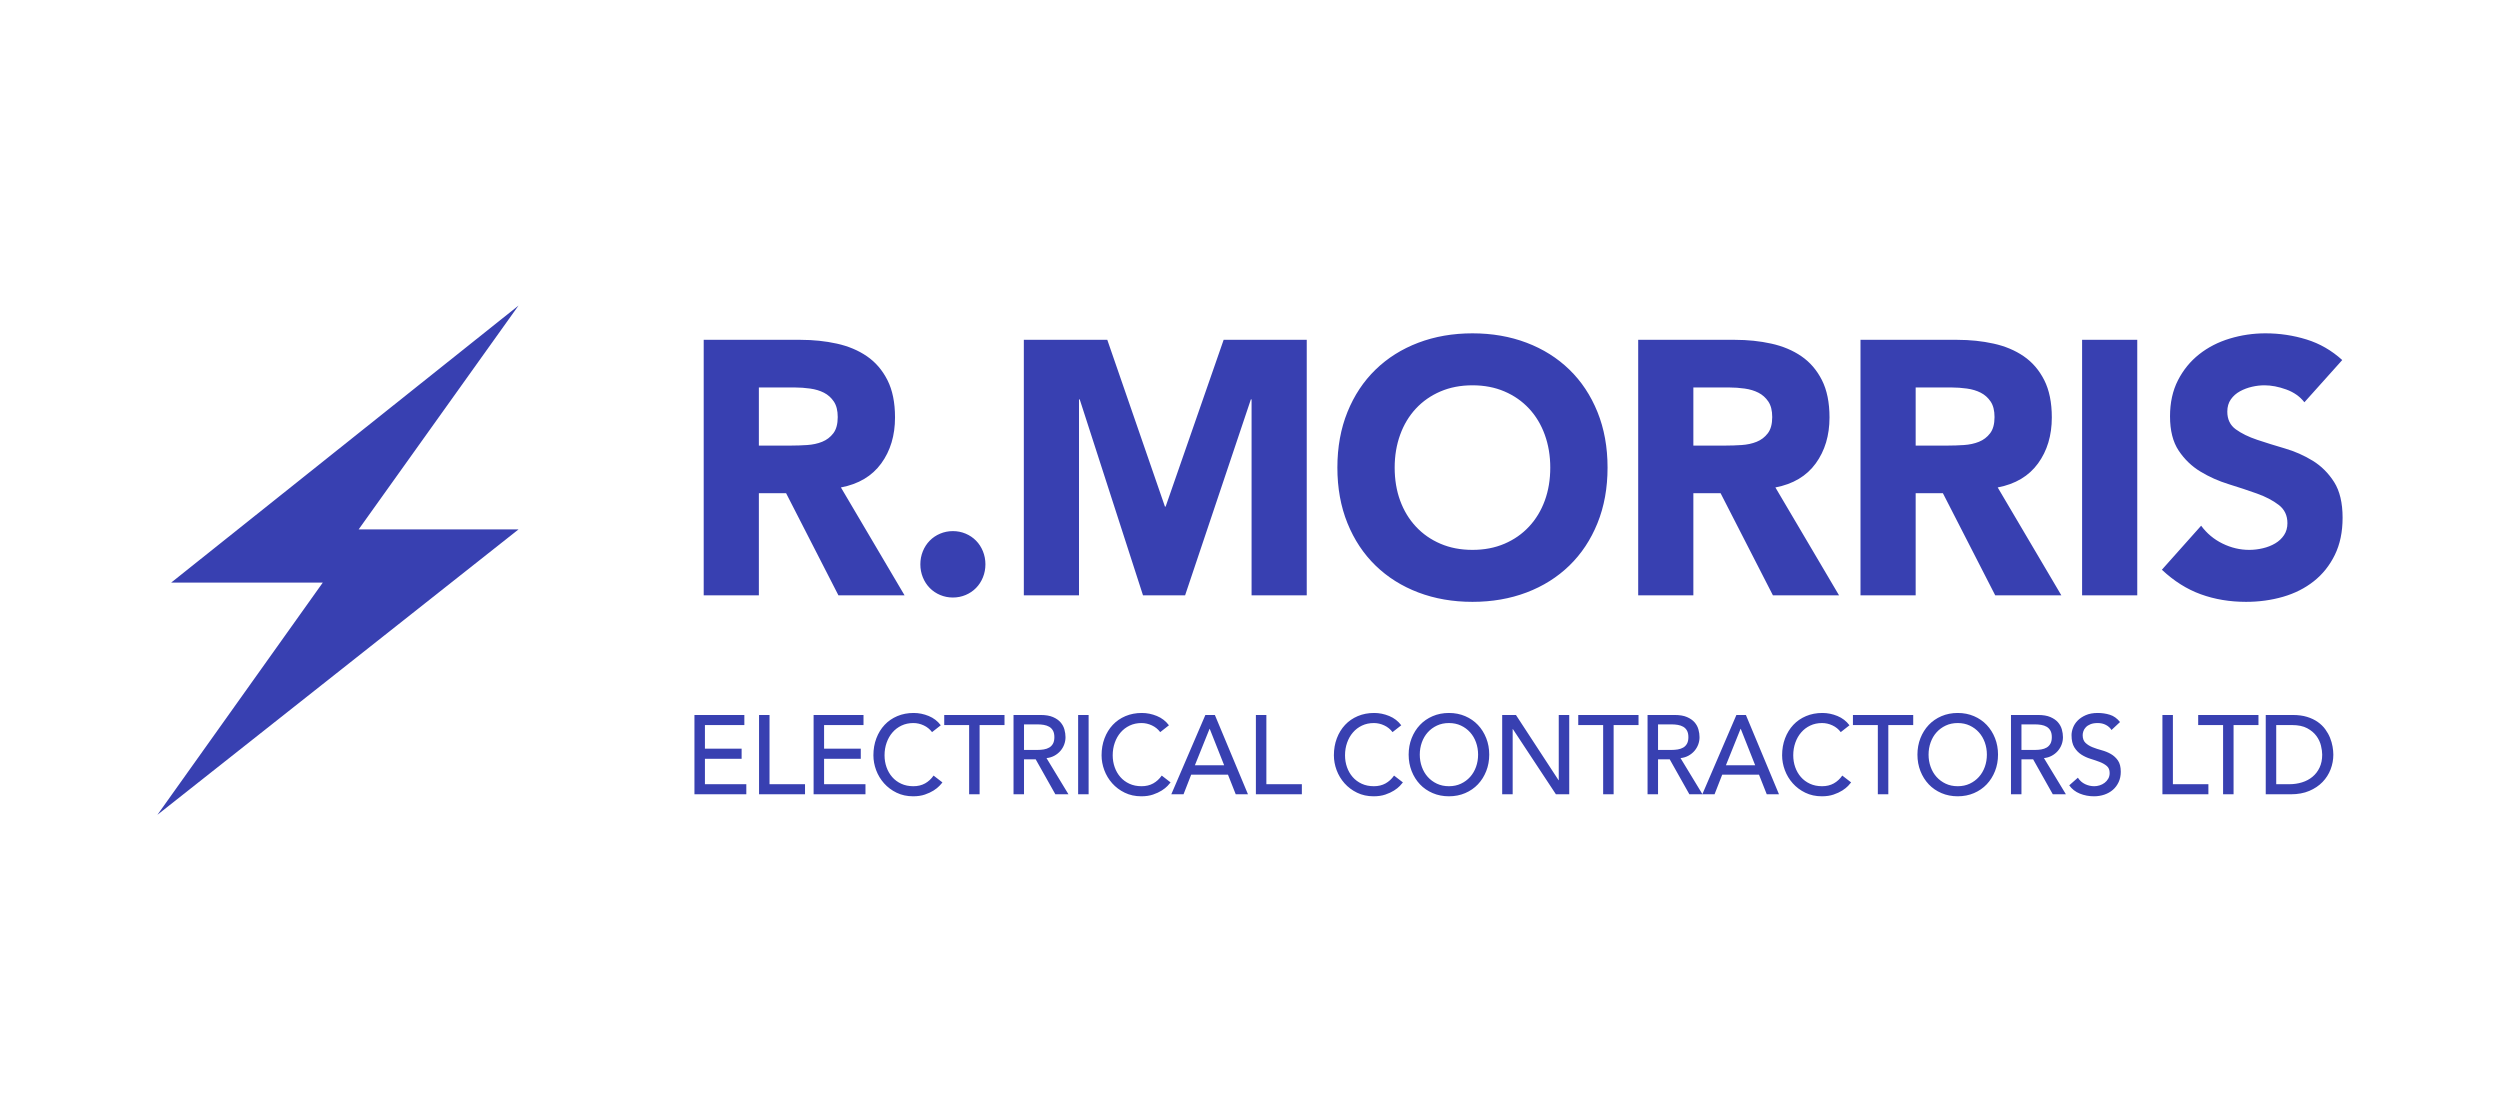
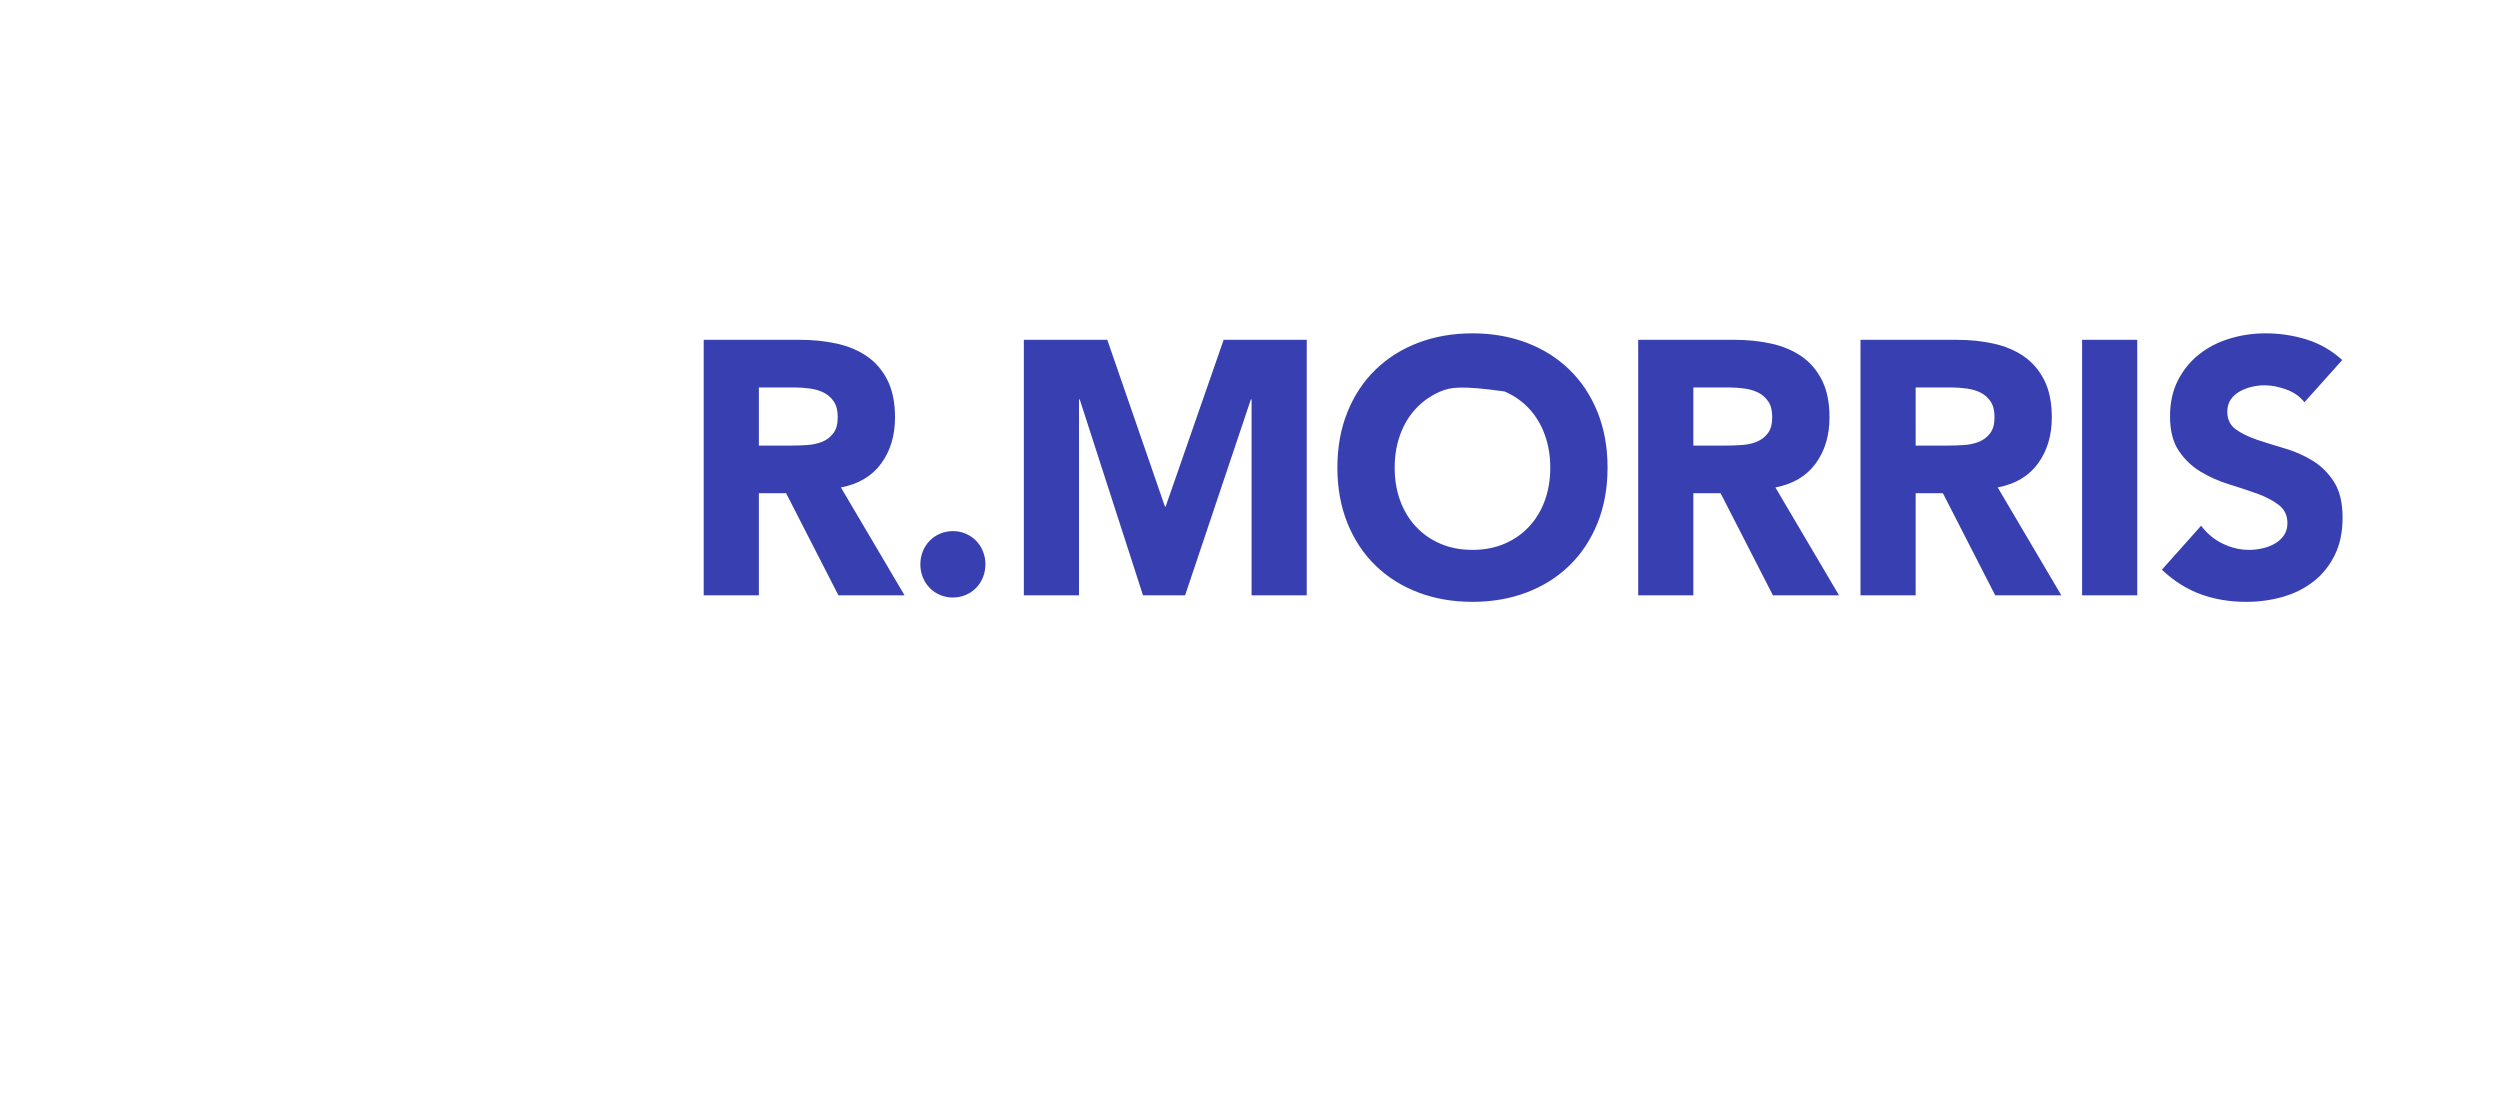
<svg xmlns="http://www.w3.org/2000/svg" width="270px" height="120px" viewBox="0 0 270 120" version="1.1">
  <title>Artboard Copy</title>
  <desc>Created with Sketch.</desc>
  <defs />
  <g id="Artboard-Copy" stroke="none" stroke-width="1" fill="none" fill-rule="evenodd">
    <g id="Group" transform="translate(17, 33)" fill="#3840B1">
-       <path d="M59,3.702 L69.465,3.702 C70.84,3.702 72.145,3.838 73.38,4.111 C74.615,4.384 75.697,4.838 76.626,5.475 C77.555,6.112 78.294,6.969 78.841,8.048 C79.389,9.126 79.662,10.471 79.662,12.082 C79.662,14.031 79.166,15.687 78.173,17.052 C77.18,18.416 75.728,19.28 73.819,19.644 L80.694,31.298 L73.551,31.298 L67.899,20.267 L64.958,20.267 L64.958,31.298 L59,31.298 L59,3.702 Z M64.958,15.122 L68.472,15.122 C69.007,15.122 69.573,15.103 70.171,15.064 C70.77,15.025 71.311,14.908 71.795,14.713 C72.278,14.518 72.679,14.213 72.998,13.797 C73.316,13.381 73.475,12.797 73.475,12.043 C73.475,11.341 73.335,10.783 73.055,10.367 C72.775,9.951 72.418,9.633 71.986,9.412 C71.553,9.191 71.056,9.042 70.496,8.964 C69.936,8.886 69.388,8.847 68.854,8.847 L64.958,8.847 L64.958,15.122 Z M82.398,27.946 C82.398,27.453 82.487,26.985 82.665,26.543 C82.843,26.101 83.092,25.718 83.41,25.393 C83.728,25.068 84.104,24.815 84.537,24.633 C84.97,24.451 85.428,24.36 85.912,24.36 C86.395,24.36 86.854,24.451 87.287,24.633 C87.719,24.815 88.095,25.068 88.413,25.393 C88.732,25.718 88.98,26.101 89.158,26.543 C89.336,26.985 89.425,27.453 89.425,27.946 C89.425,28.44 89.336,28.908 89.158,29.349 C88.98,29.791 88.732,30.175 88.413,30.499 C88.095,30.824 87.719,31.078 87.287,31.259 C86.854,31.441 86.395,31.532 85.912,31.532 C85.428,31.532 84.97,31.441 84.537,31.259 C84.104,31.078 83.728,30.824 83.41,30.499 C83.092,30.175 82.843,29.791 82.665,29.349 C82.487,28.908 82.398,28.44 82.398,27.946 Z M93.574,3.702 L102.588,3.702 L108.813,21.71 L108.889,21.71 L115.153,3.702 L124.128,3.702 L124.128,31.298 L118.17,31.298 L118.17,10.133 L118.094,10.133 L110.99,31.298 L106.445,31.298 L99.609,10.133 L99.532,10.133 L99.532,31.298 L93.574,31.298 L93.574,3.702 Z M127.437,17.5 C127.437,15.291 127.8,13.29 128.525,11.497 C129.251,9.704 130.263,8.178 131.562,6.917 C132.86,5.657 134.401,4.689 136.183,4.013 C137.965,3.338 139.913,3 142.026,3 C144.14,3 146.088,3.338 147.87,4.013 C149.652,4.689 151.193,5.657 152.491,6.917 C153.79,8.178 154.802,9.704 155.528,11.497 C156.253,13.29 156.616,15.291 156.616,17.5 C156.616,19.709 156.253,21.71 155.528,23.503 C154.802,25.296 153.79,26.822 152.491,28.083 C151.193,29.343 149.652,30.311 147.87,30.987 C146.088,31.662 144.14,32 142.026,32 C139.913,32 137.965,31.662 136.183,30.987 C134.401,30.311 132.86,29.343 131.562,28.083 C130.263,26.822 129.251,25.296 128.525,23.503 C127.8,21.71 127.437,19.709 127.437,17.5 Z M133.624,17.5 C133.624,18.799 133.821,19.988 134.216,21.067 C134.611,22.145 135.177,23.08 135.916,23.873 C136.654,24.666 137.539,25.283 138.57,25.724 C139.601,26.166 140.753,26.387 142.026,26.387 C143.3,26.387 144.452,26.166 145.483,25.724 C146.514,25.283 147.399,24.666 148.137,23.873 C148.876,23.08 149.442,22.145 149.837,21.067 C150.232,19.988 150.429,18.799 150.429,17.5 C150.429,16.227 150.232,15.044 149.837,13.953 C149.442,12.862 148.876,11.92 148.137,11.127 C147.399,10.334 146.514,9.717 145.483,9.276 C144.452,8.834 143.3,8.613 142.026,8.613 C140.753,8.613 139.601,8.834 138.57,9.276 C137.539,9.717 136.654,10.334 135.916,11.127 C135.177,11.92 134.611,12.862 134.216,13.953 C133.821,15.044 133.624,16.227 133.624,17.5 Z M159.925,3.702 L170.389,3.702 C171.764,3.702 173.069,3.838 174.304,4.111 C175.539,4.384 176.621,4.838 177.551,5.475 C178.48,6.112 179.218,6.969 179.766,8.048 C180.313,9.126 180.587,10.471 180.587,12.082 C180.587,14.031 180.09,15.687 179.097,17.052 C178.104,18.416 176.653,19.28 174.743,19.644 L181.618,31.298 L174.476,31.298 L168.824,20.267 L165.883,20.267 L165.883,31.298 L159.925,31.298 L159.925,3.702 Z M165.883,15.122 L169.396,15.122 C169.931,15.122 170.498,15.103 171.096,15.064 C171.694,15.025 172.235,14.908 172.719,14.713 C173.203,14.518 173.604,14.213 173.922,13.797 C174.241,13.381 174.4,12.797 174.4,12.043 C174.4,11.341 174.26,10.783 173.98,10.367 C173.7,9.951 173.343,9.633 172.91,9.412 C172.477,9.191 171.981,9.042 171.421,8.964 C170.86,8.886 170.313,8.847 169.778,8.847 L165.883,8.847 L165.883,15.122 Z M183.934,3.702 L194.398,3.702 C195.773,3.702 197.078,3.838 198.313,4.111 C199.548,4.384 200.63,4.838 201.56,5.475 C202.489,6.112 203.227,6.969 203.775,8.048 C204.322,9.126 204.596,10.471 204.596,12.082 C204.596,14.031 204.099,15.687 203.106,17.052 C202.113,18.416 200.662,19.28 198.752,19.644 L205.627,31.298 L198.485,31.298 L192.833,20.267 L189.892,20.267 L189.892,31.298 L183.934,31.298 L183.934,3.702 Z M189.892,15.122 L193.405,15.122 C193.94,15.122 194.507,15.103 195.105,15.064 C195.703,15.025 196.244,14.908 196.728,14.713 C197.212,14.518 197.613,14.213 197.931,13.797 C198.25,13.381 198.409,12.797 198.409,12.043 C198.409,11.341 198.269,10.783 197.989,10.367 C197.708,9.951 197.352,9.633 196.919,9.412 C196.486,9.191 195.99,9.042 195.43,8.964 C194.869,8.886 194.322,8.847 193.787,8.847 L189.892,8.847 L189.892,15.122 Z M207.866,3.702 L213.824,3.702 L213.824,31.298 L207.866,31.298 L207.866,3.702 Z M231.875,10.445 C231.391,9.821 230.736,9.36 229.908,9.061 C229.081,8.762 228.298,8.613 227.559,8.613 C227.127,8.613 226.681,8.665 226.223,8.769 C225.764,8.873 225.331,9.035 224.924,9.256 C224.517,9.477 224.186,9.769 223.931,10.133 C223.676,10.497 223.549,10.939 223.549,11.458 C223.549,12.29 223.855,12.927 224.466,13.368 C225.077,13.81 225.847,14.187 226.776,14.499 C227.706,14.81 228.705,15.122 229.775,15.434 C230.844,15.746 231.843,16.188 232.773,16.759 C233.702,17.331 234.472,18.098 235.083,19.059 C235.694,20.021 236,21.307 236,22.918 C236,24.451 235.72,25.789 235.16,26.933 C234.6,28.076 233.842,29.025 232.887,29.778 C231.932,30.532 230.825,31.09 229.565,31.454 C228.304,31.818 226.974,32 225.573,32 C223.816,32 222.187,31.727 220.685,31.181 C219.182,30.636 217.782,29.752 216.483,28.531 L220.723,23.776 C221.334,24.607 222.104,25.25 223.034,25.705 C223.963,26.16 224.924,26.387 225.917,26.387 C226.401,26.387 226.891,26.329 227.388,26.212 C227.884,26.095 228.33,25.919 228.724,25.685 C229.119,25.452 229.437,25.153 229.679,24.789 C229.921,24.425 230.042,23.996 230.042,23.503 C230.042,22.671 229.73,22.015 229.106,21.534 C228.482,21.054 227.699,20.644 226.757,20.306 C225.815,19.969 224.797,19.631 223.702,19.293 C222.607,18.955 221.589,18.5 220.646,17.929 C219.704,17.357 218.921,16.603 218.298,15.668 C217.674,14.733 217.362,13.498 217.362,11.965 C217.362,10.484 217.648,9.185 218.221,8.067 C218.794,6.95 219.558,6.014 220.513,5.261 C221.468,4.507 222.569,3.942 223.816,3.565 C225.064,3.188 226.35,3 227.674,3 C229.202,3 230.678,3.221 232.104,3.663 C233.53,4.104 234.816,4.845 235.962,5.884 L231.875,10.445 Z" id="R.MORRIS" />
-       <polygon id="Path-3" points="39 0 1.489 29.918 17.863 29.918 0 55 39 24.176 21.733 24.176" />
-       <path d="M58,44.218 L63.39,44.218 L63.39,45.306 L59.132,45.306 L59.132,47.859 L63.095,47.859 L63.095,48.948 L59.132,48.948 L59.132,51.694 L63.602,51.694 L63.602,52.782 L58,52.782 L58,44.218 Z M64.977,44.218 L66.109,44.218 L66.109,51.694 L69.942,51.694 L69.942,52.782 L64.977,52.782 L64.977,44.218 Z M70.869,44.218 L76.259,44.218 L76.259,45.306 L72.001,45.306 L72.001,47.859 L75.964,47.859 L75.964,48.948 L72.001,48.948 L72.001,51.694 L76.471,51.694 L76.471,52.782 L70.869,52.782 L70.869,44.218 Z M83.661,46.069 C83.425,45.754 83.126,45.512 82.764,45.343 C82.403,45.173 82.029,45.089 81.644,45.089 C81.172,45.089 80.746,45.179 80.364,45.361 C79.983,45.542 79.657,45.79 79.386,46.105 C79.114,46.419 78.904,46.788 78.755,47.212 C78.605,47.635 78.531,48.089 78.531,48.573 C78.531,49.024 78.601,49.452 78.743,49.855 C78.884,50.258 79.089,50.613 79.356,50.919 C79.623,51.226 79.95,51.468 80.335,51.645 C80.72,51.823 81.156,51.911 81.644,51.911 C82.124,51.911 82.544,51.81 82.906,51.609 C83.267,51.407 83.574,51.125 83.826,50.762 L84.781,51.5 C84.718,51.589 84.608,51.716 84.451,51.881 C84.293,52.046 84.085,52.212 83.826,52.377 C83.566,52.542 83.254,52.687 82.888,52.812 C82.523,52.938 82.1,53 81.62,53 C80.96,53 80.364,52.871 79.834,52.613 C79.303,52.355 78.851,52.016 78.477,51.597 C78.104,51.177 77.819,50.704 77.622,50.175 C77.426,49.647 77.328,49.113 77.328,48.573 C77.328,47.911 77.434,47.3 77.646,46.74 C77.858,46.179 78.155,45.696 78.536,45.288 C78.918,44.881 79.376,44.565 79.91,44.339 C80.445,44.113 81.035,44 81.679,44 C82.23,44 82.77,44.109 83.301,44.327 C83.832,44.544 84.266,44.879 84.604,45.331 L83.661,46.069 Z M87.666,45.306 L84.977,45.306 L84.977,44.218 L91.487,44.218 L91.487,45.306 L88.798,45.306 L88.798,52.782 L87.666,52.782 L87.666,45.306 Z M92.461,44.218 L95.398,44.218 C95.932,44.218 96.373,44.292 96.719,44.442 C97.065,44.591 97.338,44.78 97.538,45.01 C97.739,45.24 97.878,45.498 97.957,45.784 C98.036,46.071 98.075,46.347 98.075,46.613 C98.075,46.887 98.028,47.151 97.933,47.405 C97.839,47.659 97.703,47.889 97.526,48.095 C97.35,48.3 97.133,48.474 96.878,48.615 C96.622,48.756 96.337,48.843 96.023,48.875 L98.393,52.782 L96.978,52.782 L94.855,49.008 L93.593,49.008 L93.593,52.782 L92.461,52.782 L92.461,44.218 Z M93.593,47.992 L95.079,47.992 C95.299,47.992 95.518,47.974 95.734,47.938 C95.95,47.901 96.143,47.835 96.312,47.738 C96.481,47.641 96.616,47.502 96.719,47.321 C96.821,47.139 96.872,46.903 96.872,46.613 C96.872,46.323 96.821,46.087 96.719,45.905 C96.616,45.724 96.481,45.585 96.312,45.488 C96.143,45.391 95.95,45.325 95.734,45.288 C95.518,45.252 95.299,45.234 95.079,45.234 L93.593,45.234 L93.593,47.992 Z M99.438,44.218 L100.571,44.218 L100.571,52.782 L99.438,52.782 L99.438,44.218 Z M108.303,46.069 C108.067,45.754 107.768,45.512 107.406,45.343 C107.045,45.173 106.671,45.089 106.286,45.089 C105.814,45.089 105.388,45.179 105.006,45.361 C104.625,45.542 104.299,45.79 104.027,46.105 C103.756,46.419 103.546,46.788 103.397,47.212 C103.247,47.635 103.172,48.089 103.172,48.573 C103.172,49.024 103.243,49.452 103.385,49.855 C103.526,50.258 103.731,50.613 103.998,50.919 C104.265,51.226 104.592,51.468 104.977,51.645 C105.362,51.823 105.798,51.911 106.286,51.911 C106.765,51.911 107.186,51.81 107.548,51.609 C107.909,51.407 108.216,51.125 108.468,50.762 L109.423,51.5 C109.36,51.589 109.25,51.716 109.093,51.881 C108.935,52.046 108.727,52.212 108.468,52.377 C108.208,52.542 107.896,52.687 107.53,52.812 C107.164,52.938 106.742,53 106.262,53 C105.602,53 105.006,52.871 104.476,52.613 C103.945,52.355 103.493,52.016 103.119,51.597 C102.746,51.177 102.461,50.704 102.264,50.175 C102.068,49.647 101.97,49.113 101.97,48.573 C101.97,47.911 102.076,47.3 102.288,46.74 C102.5,46.179 102.797,45.696 103.178,45.288 C103.56,44.881 104.018,44.565 104.552,44.339 C105.087,44.113 105.677,44 106.321,44 C106.872,44 107.412,44.109 107.943,44.327 C108.474,44.544 108.908,44.879 109.246,45.331 L108.303,46.069 Z M113.18,44.218 L114.206,44.218 L117.78,52.782 L116.459,52.782 L115.622,50.665 L111.647,50.665 L110.822,52.782 L109.501,52.782 L113.18,44.218 Z M115.209,49.649 L113.652,45.718 L113.629,45.718 L112.048,49.649 L115.209,49.649 Z M118.636,44.218 L119.768,44.218 L119.768,51.694 L123.601,51.694 L123.601,52.782 L118.636,52.782 L118.636,44.218 Z M133.393,46.069 C133.157,45.754 132.858,45.512 132.496,45.343 C132.135,45.173 131.761,45.089 131.376,45.089 C130.904,45.089 130.478,45.179 130.096,45.361 C129.715,45.542 129.389,45.79 129.118,46.105 C128.846,46.419 128.636,46.788 128.487,47.212 C128.337,47.635 128.263,48.089 128.263,48.573 C128.263,49.024 128.333,49.452 128.475,49.855 C128.616,50.258 128.821,50.613 129.088,50.919 C129.355,51.226 129.682,51.468 130.067,51.645 C130.452,51.823 130.888,51.911 131.376,51.911 C131.856,51.911 132.276,51.81 132.638,51.609 C132.999,51.407 133.306,51.125 133.558,50.762 L134.513,51.5 C134.45,51.589 134.34,51.716 134.183,51.881 C134.025,52.046 133.817,52.212 133.558,52.377 C133.298,52.542 132.986,52.687 132.62,52.812 C132.255,52.938 131.832,53 131.352,53 C130.692,53 130.096,52.871 129.566,52.613 C129.035,52.355 128.583,52.016 128.209,51.597 C127.836,51.177 127.551,50.704 127.354,50.175 C127.158,49.647 127.06,49.113 127.06,48.573 C127.06,47.911 127.166,47.3 127.378,46.74 C127.59,46.179 127.887,45.696 128.268,45.288 C128.65,44.881 129.108,44.565 129.642,44.339 C130.177,44.113 130.767,44 131.411,44 C131.962,44 132.502,44.109 133.033,44.327 C133.564,44.544 133.998,44.879 134.336,45.331 L133.393,46.069 Z M139.485,53 C138.848,53 138.263,52.885 137.728,52.655 C137.193,52.425 136.735,52.109 136.354,51.706 C135.973,51.302 135.674,50.827 135.458,50.278 C135.242,49.73 135.134,49.137 135.134,48.5 C135.134,47.863 135.242,47.27 135.458,46.722 C135.674,46.173 135.973,45.698 136.354,45.294 C136.735,44.891 137.193,44.575 137.728,44.345 C138.263,44.115 138.848,44 139.485,44 C140.122,44 140.708,44.115 141.242,44.345 C141.777,44.575 142.235,44.891 142.616,45.294 C142.998,45.698 143.296,46.173 143.513,46.722 C143.729,47.27 143.837,47.863 143.837,48.5 C143.837,49.137 143.729,49.73 143.513,50.278 C143.296,50.827 142.998,51.302 142.616,51.706 C142.235,52.109 141.777,52.425 141.242,52.655 C140.708,52.885 140.122,53 139.485,53 Z M139.485,51.911 C139.965,51.911 140.397,51.821 140.782,51.639 C141.168,51.458 141.498,51.214 141.773,50.907 C142.048,50.601 142.261,50.24 142.41,49.825 C142.559,49.409 142.634,48.968 142.634,48.5 C142.634,48.032 142.559,47.591 142.41,47.175 C142.261,46.76 142.048,46.399 141.773,46.093 C141.498,45.786 141.168,45.542 140.782,45.361 C140.397,45.179 139.965,45.089 139.485,45.089 C139.006,45.089 138.573,45.179 138.188,45.361 C137.803,45.542 137.473,45.786 137.197,46.093 C136.922,46.399 136.71,46.76 136.561,47.175 C136.411,47.591 136.336,48.032 136.336,48.5 C136.336,48.968 136.411,49.409 136.561,49.825 C136.71,50.24 136.922,50.601 137.197,50.907 C137.473,51.214 137.803,51.458 138.188,51.639 C138.573,51.821 139.006,51.911 139.485,51.911 Z M145.236,44.218 L146.722,44.218 L151.321,51.258 L151.345,51.258 L151.345,44.218 L152.477,44.218 L152.477,52.782 L151.038,52.782 L146.392,45.742 L146.368,45.742 L146.368,52.782 L145.236,52.782 L145.236,44.218 Z M156.14,45.306 L153.451,45.306 L153.451,44.218 L159.961,44.218 L159.961,45.306 L157.272,45.306 L157.272,52.782 L156.14,52.782 L156.14,45.306 Z M160.936,44.218 L163.872,44.218 C164.407,44.218 164.847,44.292 165.193,44.442 C165.539,44.591 165.812,44.78 166.013,45.01 C166.213,45.24 166.353,45.498 166.431,45.784 C166.51,46.071 166.549,46.347 166.549,46.613 C166.549,46.887 166.502,47.151 166.408,47.405 C166.313,47.659 166.178,47.889 166.001,48.095 C165.824,48.3 165.608,48.474 165.352,48.615 C165.097,48.756 164.812,48.843 164.497,48.875 L166.868,52.782 L165.452,52.782 L163.33,49.008 L162.068,49.008 L162.068,52.782 L160.936,52.782 L160.936,44.218 Z M162.068,47.992 L163.554,47.992 C163.774,47.992 163.992,47.974 164.208,47.938 C164.424,47.901 164.617,47.835 164.786,47.738 C164.955,47.641 165.091,47.502 165.193,47.321 C165.295,47.139 165.346,46.903 165.346,46.613 C165.346,46.323 165.295,46.087 165.193,45.905 C165.091,45.724 164.955,45.585 164.786,45.488 C164.617,45.391 164.424,45.325 164.208,45.288 C163.992,45.252 163.774,45.234 163.554,45.234 L162.068,45.234 L162.068,47.992 Z M170.531,44.218 L171.557,44.218 L175.13,52.782 L173.809,52.782 L172.972,50.665 L168.998,50.665 L168.172,52.782 L166.851,52.782 L170.531,44.218 Z M172.559,49.649 L171.003,45.718 L170.979,45.718 L169.399,49.649 L172.559,49.649 Z M181.801,46.069 C181.565,45.754 181.266,45.512 180.905,45.343 C180.543,45.173 180.169,45.089 179.784,45.089 C179.312,45.089 178.886,45.179 178.505,45.361 C178.123,45.542 177.797,45.79 177.526,46.105 C177.255,46.419 177.044,46.788 176.895,47.212 C176.745,47.635 176.671,48.089 176.671,48.573 C176.671,49.024 176.741,49.452 176.883,49.855 C177.025,50.258 177.229,50.613 177.496,50.919 C177.764,51.226 178.09,51.468 178.475,51.645 C178.86,51.823 179.297,51.911 179.784,51.911 C180.264,51.911 180.684,51.81 181.046,51.609 C181.408,51.407 181.714,51.125 181.966,50.762 L182.921,51.5 C182.858,51.589 182.748,51.716 182.591,51.881 C182.434,52.046 182.225,52.212 181.966,52.377 C181.706,52.542 181.394,52.687 181.028,52.812 C180.663,52.938 180.24,53 179.761,53 C179.1,53 178.505,52.871 177.974,52.613 C177.443,52.355 176.991,52.016 176.618,51.597 C176.244,51.177 175.959,50.704 175.763,50.175 C175.566,49.647 175.468,49.113 175.468,48.573 C175.468,47.911 175.574,47.3 175.786,46.74 C175.999,46.179 176.295,45.696 176.677,45.288 C177.058,44.881 177.516,44.565 178.051,44.339 C178.585,44.113 179.175,44 179.82,44 C180.37,44 180.91,44.109 181.441,44.327 C181.972,44.544 182.406,44.879 182.744,45.331 L181.801,46.069 Z M185.806,45.306 L183.117,45.306 L183.117,44.218 L189.627,44.218 L189.627,45.306 L186.938,45.306 L186.938,52.782 L185.806,52.782 L185.806,45.306 Z M194.434,53 C193.797,53 193.212,52.885 192.677,52.655 C192.142,52.425 191.684,52.109 191.303,51.706 C190.922,51.302 190.623,50.827 190.407,50.278 C190.191,49.73 190.083,49.137 190.083,48.5 C190.083,47.863 190.191,47.27 190.407,46.722 C190.623,46.173 190.922,45.698 191.303,45.294 C191.684,44.891 192.142,44.575 192.677,44.345 C193.212,44.115 193.797,44 194.434,44 C195.071,44 195.657,44.115 196.191,44.345 C196.726,44.575 197.184,44.891 197.565,45.294 C197.947,45.698 198.245,46.173 198.462,46.722 C198.678,47.27 198.786,47.863 198.786,48.5 C198.786,49.137 198.678,49.73 198.462,50.278 C198.245,50.827 197.947,51.302 197.565,51.706 C197.184,52.109 196.726,52.425 196.191,52.655 C195.657,52.885 195.071,53 194.434,53 Z M194.434,51.911 C194.914,51.911 195.346,51.821 195.732,51.639 C196.117,51.458 196.447,51.214 196.722,50.907 C196.997,50.601 197.21,50.24 197.359,49.825 C197.508,49.409 197.583,48.968 197.583,48.5 C197.583,48.032 197.508,47.591 197.359,47.175 C197.21,46.76 196.997,46.399 196.722,46.093 C196.447,45.786 196.117,45.542 195.732,45.361 C195.346,45.179 194.914,45.089 194.434,45.089 C193.955,45.089 193.522,45.179 193.137,45.361 C192.752,45.542 192.422,45.786 192.146,46.093 C191.871,46.399 191.659,46.76 191.51,47.175 C191.36,47.591 191.285,48.032 191.285,48.5 C191.285,48.968 191.36,49.409 191.51,49.825 C191.659,50.24 191.871,50.601 192.146,50.907 C192.422,51.214 192.752,51.458 193.137,51.639 C193.522,51.821 193.955,51.911 194.434,51.911 Z M200.185,44.218 L203.121,44.218 C203.656,44.218 204.096,44.292 204.442,44.442 C204.788,44.591 205.061,44.78 205.262,45.01 C205.462,45.24 205.602,45.498 205.681,45.784 C205.759,46.071 205.799,46.347 205.799,46.613 C205.799,46.887 205.751,47.151 205.657,47.405 C205.563,47.659 205.427,47.889 205.25,48.095 C205.073,48.3 204.857,48.474 204.602,48.615 C204.346,48.756 204.061,48.843 203.746,48.875 L206.117,52.782 L204.702,52.782 L202.579,49.008 L201.317,49.008 L201.317,52.782 L200.185,52.782 L200.185,44.218 Z M201.317,47.992 L202.803,47.992 C203.023,47.992 203.241,47.974 203.458,47.938 C203.674,47.901 203.866,47.835 204.035,47.738 C204.204,47.641 204.34,47.502 204.442,47.321 C204.545,47.139 204.596,46.903 204.596,46.613 C204.596,46.323 204.545,46.087 204.442,45.905 C204.34,45.724 204.204,45.585 204.035,45.488 C203.866,45.391 203.674,45.325 203.458,45.288 C203.241,45.252 203.023,45.234 202.803,45.234 L201.317,45.234 L201.317,47.992 Z M207.41,50.992 C207.614,51.306 207.876,51.538 208.194,51.688 C208.512,51.837 208.841,51.911 209.179,51.911 C209.367,51.911 209.56,51.881 209.757,51.821 C209.953,51.76 210.132,51.669 210.293,51.548 C210.454,51.427 210.586,51.278 210.688,51.101 C210.79,50.923 210.842,50.718 210.842,50.484 C210.842,50.153 210.739,49.901 210.535,49.728 C210.331,49.554 210.077,49.409 209.774,49.292 C209.472,49.175 209.141,49.063 208.784,48.954 C208.426,48.845 208.096,48.694 207.793,48.5 C207.49,48.306 207.237,48.046 207.032,47.72 C206.828,47.393 206.726,46.952 206.726,46.395 C206.726,46.145 206.779,45.879 206.885,45.597 C206.991,45.315 207.158,45.056 207.386,44.823 C207.614,44.589 207.907,44.393 208.265,44.236 C208.623,44.079 209.053,44 209.556,44 C210.012,44 210.448,44.065 210.865,44.194 C211.282,44.323 211.647,44.585 211.962,44.98 L211.042,45.839 C210.901,45.613 210.7,45.431 210.441,45.294 C210.181,45.157 209.886,45.089 209.556,45.089 C209.242,45.089 208.98,45.131 208.772,45.216 C208.564,45.3 208.396,45.409 208.271,45.542 C208.145,45.675 208.056,45.819 208.005,45.972 C207.954,46.125 207.929,46.266 207.929,46.395 C207.929,46.758 208.031,47.036 208.235,47.23 C208.44,47.423 208.693,47.581 208.996,47.702 C209.299,47.823 209.629,47.931 209.987,48.028 C210.344,48.125 210.675,48.26 210.977,48.433 C211.28,48.607 211.533,48.841 211.738,49.135 C211.942,49.429 212.044,49.835 212.044,50.351 C212.044,50.762 211.968,51.133 211.815,51.464 C211.661,51.794 211.455,52.073 211.195,52.298 C210.936,52.524 210.629,52.698 210.276,52.819 C209.922,52.94 209.544,53 209.143,53 C208.609,53 208.102,52.903 207.622,52.71 C207.142,52.516 206.761,52.218 206.478,51.815 L207.41,50.992 Z M216.541,44.218 L217.673,44.218 L217.673,51.694 L221.506,51.694 L221.506,52.782 L216.541,52.782 L216.541,44.218 Z M223.093,45.306 L220.404,45.306 L220.404,44.218 L226.914,44.218 L226.914,45.306 L224.225,45.306 L224.225,52.782 L223.093,52.782 L223.093,45.306 Z M227.7,44.218 L230.613,44.218 C231.203,44.218 231.72,44.286 232.164,44.423 C232.608,44.56 232.993,44.744 233.319,44.974 C233.646,45.204 233.917,45.468 234.133,45.766 C234.349,46.065 234.52,46.371 234.646,46.685 C234.772,47 234.862,47.315 234.917,47.629 C234.972,47.944 235,48.234 235,48.5 C235,49.048 234.902,49.579 234.705,50.091 C234.509,50.603 234.218,51.058 233.832,51.458 C233.447,51.857 232.97,52.177 232.4,52.419 C231.83,52.661 231.171,52.782 230.424,52.782 L227.7,52.782 L227.7,44.218 Z M228.832,51.694 L230.259,51.694 C230.739,51.694 231.193,51.627 231.621,51.494 C232.05,51.361 232.425,51.161 232.747,50.895 C233.07,50.629 233.325,50.296 233.514,49.897 C233.703,49.498 233.797,49.032 233.797,48.5 C233.797,48.226 233.754,47.905 233.667,47.538 C233.581,47.171 233.418,46.823 233.178,46.492 C232.938,46.161 232.606,45.881 232.181,45.651 C231.757,45.421 231.207,45.306 230.53,45.306 L228.832,45.306 L228.832,51.694 Z" id="Electrical-Contracto" />
+       <path d="M59,3.702 L69.465,3.702 C70.84,3.702 72.145,3.838 73.38,4.111 C74.615,4.384 75.697,4.838 76.626,5.475 C77.555,6.112 78.294,6.969 78.841,8.048 C79.389,9.126 79.662,10.471 79.662,12.082 C79.662,14.031 79.166,15.687 78.173,17.052 C77.18,18.416 75.728,19.28 73.819,19.644 L80.694,31.298 L73.551,31.298 L67.899,20.267 L64.958,20.267 L64.958,31.298 L59,31.298 L59,3.702 Z M64.958,15.122 L68.472,15.122 C69.007,15.122 69.573,15.103 70.171,15.064 C70.77,15.025 71.311,14.908 71.795,14.713 C72.278,14.518 72.679,14.213 72.998,13.797 C73.316,13.381 73.475,12.797 73.475,12.043 C73.475,11.341 73.335,10.783 73.055,10.367 C72.775,9.951 72.418,9.633 71.986,9.412 C71.553,9.191 71.056,9.042 70.496,8.964 C69.936,8.886 69.388,8.847 68.854,8.847 L64.958,8.847 L64.958,15.122 Z M82.398,27.946 C82.398,27.453 82.487,26.985 82.665,26.543 C82.843,26.101 83.092,25.718 83.41,25.393 C83.728,25.068 84.104,24.815 84.537,24.633 C84.97,24.451 85.428,24.36 85.912,24.36 C86.395,24.36 86.854,24.451 87.287,24.633 C87.719,24.815 88.095,25.068 88.413,25.393 C88.732,25.718 88.98,26.101 89.158,26.543 C89.336,26.985 89.425,27.453 89.425,27.946 C89.425,28.44 89.336,28.908 89.158,29.349 C88.98,29.791 88.732,30.175 88.413,30.499 C88.095,30.824 87.719,31.078 87.287,31.259 C86.854,31.441 86.395,31.532 85.912,31.532 C85.428,31.532 84.97,31.441 84.537,31.259 C84.104,31.078 83.728,30.824 83.41,30.499 C83.092,30.175 82.843,29.791 82.665,29.349 C82.487,28.908 82.398,28.44 82.398,27.946 Z M93.574,3.702 L102.588,3.702 L108.813,21.71 L108.889,21.71 L115.153,3.702 L124.128,3.702 L124.128,31.298 L118.17,31.298 L118.17,10.133 L118.094,10.133 L110.99,31.298 L106.445,31.298 L99.609,10.133 L99.532,10.133 L99.532,31.298 L93.574,31.298 L93.574,3.702 Z M127.437,17.5 C127.437,15.291 127.8,13.29 128.525,11.497 C129.251,9.704 130.263,8.178 131.562,6.917 C132.86,5.657 134.401,4.689 136.183,4.013 C137.965,3.338 139.913,3 142.026,3 C144.14,3 146.088,3.338 147.87,4.013 C149.652,4.689 151.193,5.657 152.491,6.917 C153.79,8.178 154.802,9.704 155.528,11.497 C156.253,13.29 156.616,15.291 156.616,17.5 C156.616,19.709 156.253,21.71 155.528,23.503 C154.802,25.296 153.79,26.822 152.491,28.083 C151.193,29.343 149.652,30.311 147.87,30.987 C146.088,31.662 144.14,32 142.026,32 C139.913,32 137.965,31.662 136.183,30.987 C134.401,30.311 132.86,29.343 131.562,28.083 C130.263,26.822 129.251,25.296 128.525,23.503 C127.8,21.71 127.437,19.709 127.437,17.5 Z M133.624,17.5 C133.624,18.799 133.821,19.988 134.216,21.067 C134.611,22.145 135.177,23.08 135.916,23.873 C136.654,24.666 137.539,25.283 138.57,25.724 C139.601,26.166 140.753,26.387 142.026,26.387 C143.3,26.387 144.452,26.166 145.483,25.724 C146.514,25.283 147.399,24.666 148.137,23.873 C148.876,23.08 149.442,22.145 149.837,21.067 C150.232,19.988 150.429,18.799 150.429,17.5 C150.429,16.227 150.232,15.044 149.837,13.953 C149.442,12.862 148.876,11.92 148.137,11.127 C147.399,10.334 146.514,9.717 145.483,9.276 C140.753,8.613 139.601,8.834 138.57,9.276 C137.539,9.717 136.654,10.334 135.916,11.127 C135.177,11.92 134.611,12.862 134.216,13.953 C133.821,15.044 133.624,16.227 133.624,17.5 Z M159.925,3.702 L170.389,3.702 C171.764,3.702 173.069,3.838 174.304,4.111 C175.539,4.384 176.621,4.838 177.551,5.475 C178.48,6.112 179.218,6.969 179.766,8.048 C180.313,9.126 180.587,10.471 180.587,12.082 C180.587,14.031 180.09,15.687 179.097,17.052 C178.104,18.416 176.653,19.28 174.743,19.644 L181.618,31.298 L174.476,31.298 L168.824,20.267 L165.883,20.267 L165.883,31.298 L159.925,31.298 L159.925,3.702 Z M165.883,15.122 L169.396,15.122 C169.931,15.122 170.498,15.103 171.096,15.064 C171.694,15.025 172.235,14.908 172.719,14.713 C173.203,14.518 173.604,14.213 173.922,13.797 C174.241,13.381 174.4,12.797 174.4,12.043 C174.4,11.341 174.26,10.783 173.98,10.367 C173.7,9.951 173.343,9.633 172.91,9.412 C172.477,9.191 171.981,9.042 171.421,8.964 C170.86,8.886 170.313,8.847 169.778,8.847 L165.883,8.847 L165.883,15.122 Z M183.934,3.702 L194.398,3.702 C195.773,3.702 197.078,3.838 198.313,4.111 C199.548,4.384 200.63,4.838 201.56,5.475 C202.489,6.112 203.227,6.969 203.775,8.048 C204.322,9.126 204.596,10.471 204.596,12.082 C204.596,14.031 204.099,15.687 203.106,17.052 C202.113,18.416 200.662,19.28 198.752,19.644 L205.627,31.298 L198.485,31.298 L192.833,20.267 L189.892,20.267 L189.892,31.298 L183.934,31.298 L183.934,3.702 Z M189.892,15.122 L193.405,15.122 C193.94,15.122 194.507,15.103 195.105,15.064 C195.703,15.025 196.244,14.908 196.728,14.713 C197.212,14.518 197.613,14.213 197.931,13.797 C198.25,13.381 198.409,12.797 198.409,12.043 C198.409,11.341 198.269,10.783 197.989,10.367 C197.708,9.951 197.352,9.633 196.919,9.412 C196.486,9.191 195.99,9.042 195.43,8.964 C194.869,8.886 194.322,8.847 193.787,8.847 L189.892,8.847 L189.892,15.122 Z M207.866,3.702 L213.824,3.702 L213.824,31.298 L207.866,31.298 L207.866,3.702 Z M231.875,10.445 C231.391,9.821 230.736,9.36 229.908,9.061 C229.081,8.762 228.298,8.613 227.559,8.613 C227.127,8.613 226.681,8.665 226.223,8.769 C225.764,8.873 225.331,9.035 224.924,9.256 C224.517,9.477 224.186,9.769 223.931,10.133 C223.676,10.497 223.549,10.939 223.549,11.458 C223.549,12.29 223.855,12.927 224.466,13.368 C225.077,13.81 225.847,14.187 226.776,14.499 C227.706,14.81 228.705,15.122 229.775,15.434 C230.844,15.746 231.843,16.188 232.773,16.759 C233.702,17.331 234.472,18.098 235.083,19.059 C235.694,20.021 236,21.307 236,22.918 C236,24.451 235.72,25.789 235.16,26.933 C234.6,28.076 233.842,29.025 232.887,29.778 C231.932,30.532 230.825,31.09 229.565,31.454 C228.304,31.818 226.974,32 225.573,32 C223.816,32 222.187,31.727 220.685,31.181 C219.182,30.636 217.782,29.752 216.483,28.531 L220.723,23.776 C221.334,24.607 222.104,25.25 223.034,25.705 C223.963,26.16 224.924,26.387 225.917,26.387 C226.401,26.387 226.891,26.329 227.388,26.212 C227.884,26.095 228.33,25.919 228.724,25.685 C229.119,25.452 229.437,25.153 229.679,24.789 C229.921,24.425 230.042,23.996 230.042,23.503 C230.042,22.671 229.73,22.015 229.106,21.534 C228.482,21.054 227.699,20.644 226.757,20.306 C225.815,19.969 224.797,19.631 223.702,19.293 C222.607,18.955 221.589,18.5 220.646,17.929 C219.704,17.357 218.921,16.603 218.298,15.668 C217.674,14.733 217.362,13.498 217.362,11.965 C217.362,10.484 217.648,9.185 218.221,8.067 C218.794,6.95 219.558,6.014 220.513,5.261 C221.468,4.507 222.569,3.942 223.816,3.565 C225.064,3.188 226.35,3 227.674,3 C229.202,3 230.678,3.221 232.104,3.663 C233.53,4.104 234.816,4.845 235.962,5.884 L231.875,10.445 Z" id="R.MORRIS" />
    </g>
  </g>
</svg>